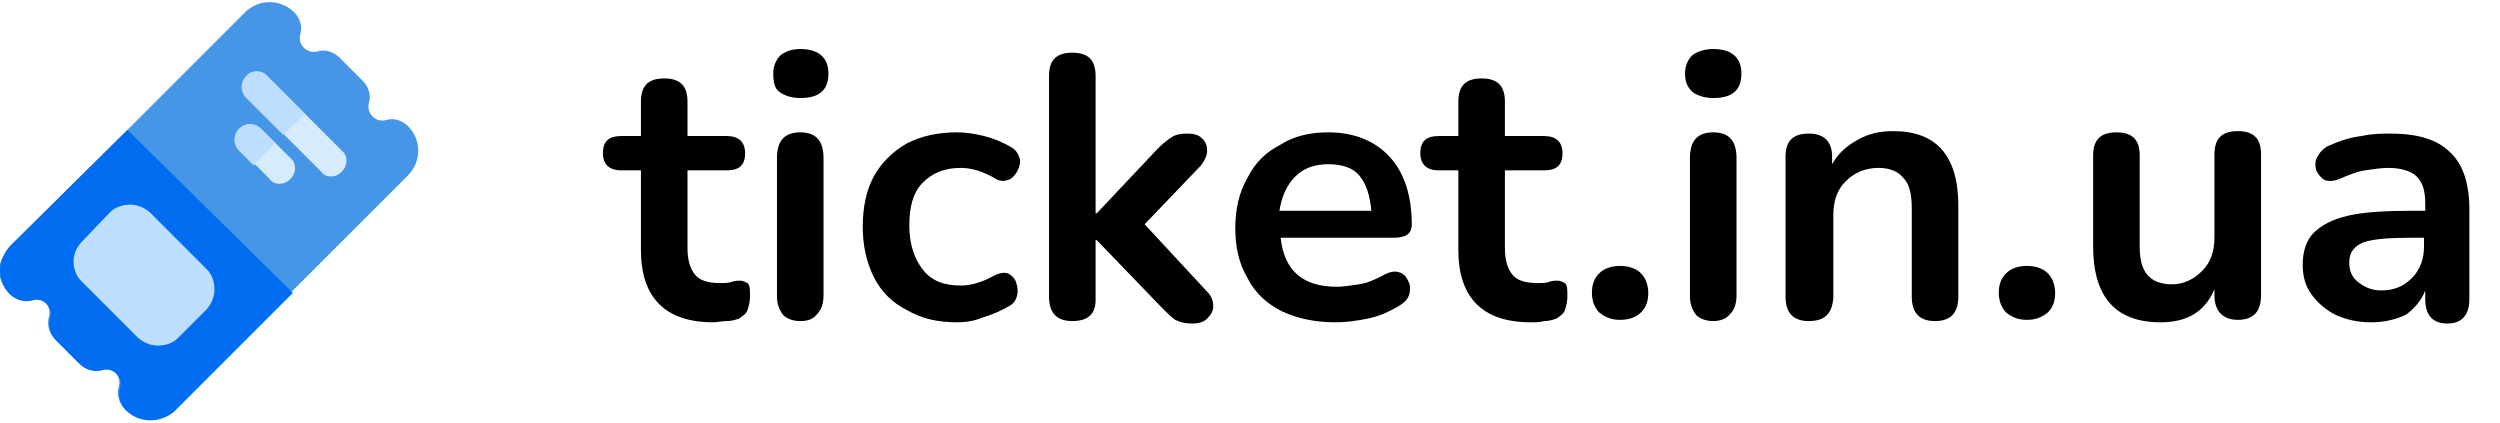
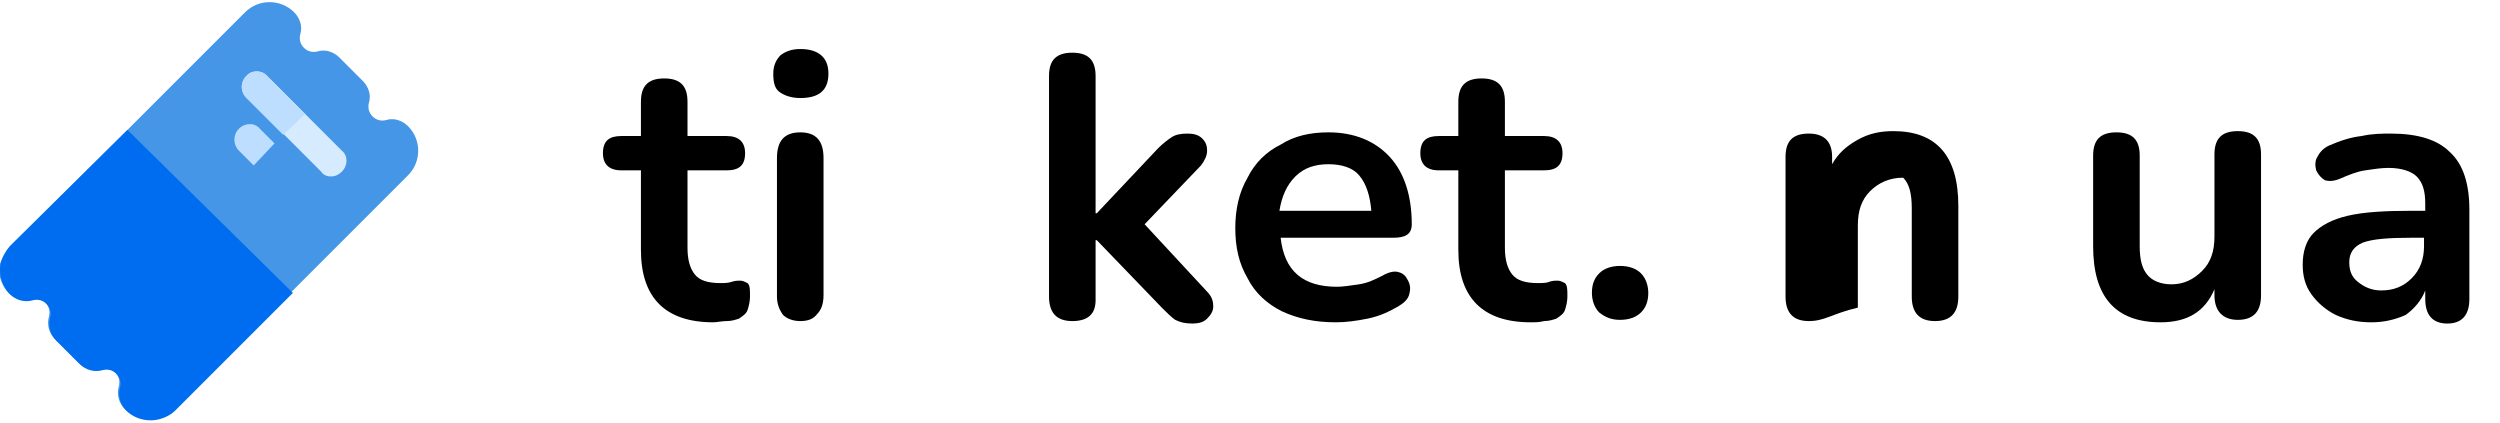
<svg xmlns="http://www.w3.org/2000/svg" version="1.1" id="Shape_logo" x="0px" y="0px" viewBox="0 0 204 34.5" style="enable-background:new 0 0 204 34.5;" xml:space="preserve">
  <style type="text/css">
	.st0{fill:#4596E6;}
	.st1{fill:#006DF0;}
	.st2{fill:#D7EBFF;}
	.st3{fill:#BDDEFF;}
</style>
  <g>
    <path d="M58.2,26.3c-3.9,0-5.9-2-5.9-5.9v-6.5h-1.6c-1,0-1.5-0.5-1.5-1.4c0-1,0.5-1.4,1.5-1.4h1.6V8.3c0-1.3,0.6-1.9,1.9-1.9   c1.3,0,1.9,0.6,1.9,1.9v2.8h3.2c1,0,1.5,0.5,1.5,1.4c0,1-0.5,1.4-1.5,1.4h-3.2v6.3c0,1,0.2,1.7,0.6,2.2c0.4,0.5,1.1,0.7,2.1,0.7   c0.3,0,0.6,0,0.9-0.1c0.3-0.1,0.5-0.1,0.7-0.1c0.2,0,0.4,0.1,0.6,0.2c0.2,0.2,0.2,0.5,0.2,1.1c0,0.4-0.1,0.8-0.2,1.1   c-0.1,0.3-0.4,0.5-0.7,0.7c-0.3,0.1-0.6,0.2-1,0.2S58.5,26.3,58.2,26.3z" />
    <path d="M65.3,8c-0.7,0-1.3-0.2-1.7-0.5S63.1,6.7,63.1,6c0-0.6,0.2-1.1,0.6-1.5C64.1,4.2,64.6,4,65.3,4c1.5,0,2.3,0.7,2.3,2   C67.6,7.4,66.8,8,65.3,8z M65.3,26.2c-0.6,0-1.1-0.2-1.4-0.5c-0.3-0.4-0.5-0.9-0.5-1.5V12.9c0-1.4,0.6-2.1,1.9-2.1   c1.3,0,1.9,0.7,1.9,2.1v11.2c0,0.7-0.2,1.2-0.5,1.5C66.4,26,66,26.2,65.3,26.2z" />
-     <path d="M78.1,26.3c-1.6,0-2.9-0.3-4.1-1c-1.2-0.6-2.1-1.5-2.7-2.7s-0.9-2.6-0.9-4.1c0-1.6,0.3-3,0.9-4.1s1.5-2,2.7-2.7   c1.2-0.6,2.5-0.9,4.1-0.9c0.7,0,1.4,0.1,2.2,0.3c0.8,0.2,1.5,0.5,2.2,0.9c0.4,0.2,0.6,0.6,0.7,0.9s0,0.7-0.2,1.1   c-0.2,0.3-0.4,0.6-0.8,0.7c-0.3,0.1-0.7,0.1-1.1-0.2c-0.9-0.5-1.8-0.8-2.7-0.8c-1.3,0-2.3,0.4-3.1,1.2s-1.1,2-1.1,3.5   c0,1.5,0.4,2.7,1.1,3.6c0.7,0.9,1.7,1.3,3.1,1.3c0.9,0,1.8-0.3,2.7-0.8c0.4-0.2,0.8-0.3,1.1-0.2c0.3,0.1,0.6,0.4,0.7,0.7   c0.1,0.3,0.2,0.7,0.1,1.1c-0.1,0.4-0.3,0.7-0.7,0.9c-0.7,0.4-1.4,0.7-2.1,0.9C79.5,26.2,78.8,26.3,78.1,26.3z" />
    <path d="M87.5,26.2c-1.3,0-1.9-0.7-1.9-2V6.2c0-1.3,0.6-1.9,1.9-1.9c1.3,0,1.9,0.6,1.9,1.9v11.2h0.1l5-5.3c0.4-0.4,0.8-0.7,1.1-0.9   s0.7-0.3,1.3-0.3c0.5,0,0.9,0.1,1.2,0.4c0.3,0.3,0.4,0.6,0.4,1c0,0.4-0.2,0.8-0.5,1.2l-4.6,4.8l5.1,5.5c0.4,0.4,0.5,0.8,0.5,1.2   c0,0.4-0.2,0.7-0.5,1c-0.3,0.3-0.7,0.4-1.2,0.4c-0.6,0-1-0.1-1.4-0.3c-0.3-0.2-0.7-0.6-1.1-1l-5.3-5.5h-0.1v4.9   C89.4,25.6,88.8,26.2,87.5,26.2z" />
    <path d="M109,26.3c-1.7,0-3.1-0.3-4.4-0.9c-1.2-0.6-2.2-1.5-2.8-2.7c-0.7-1.2-1-2.5-1-4.1c0-1.5,0.3-2.9,1-4.1   c0.6-1.2,1.5-2.1,2.7-2.7c1.1-0.7,2.4-1,3.9-1c2.1,0,3.8,0.7,5,2c1.2,1.3,1.8,3.2,1.8,5.5c0,0.8-0.5,1.1-1.5,1.1h-9.2   c0.3,2.7,1.8,4,4.6,4c0.5,0,1.1-0.1,1.8-0.2c0.7-0.1,1.3-0.4,1.9-0.7c0.5-0.3,1-0.4,1.3-0.3c0.4,0.1,0.6,0.3,0.8,0.7   s0.2,0.7,0.1,1.1s-0.4,0.7-0.9,1c-0.7,0.4-1.5,0.8-2.5,1C110.6,26.2,109.8,26.3,109,26.3z M108.4,13.4c-1.1,0-2,0.3-2.7,1   c-0.7,0.7-1.1,1.6-1.3,2.8h7.5c-0.1-1.2-0.4-2.2-1-2.9C110.4,13.7,109.5,13.4,108.4,13.4z" />
    <path d="M124.9,26.3c-3.9,0-5.9-2-5.9-5.9v-6.5h-1.6c-1,0-1.5-0.5-1.5-1.4c0-1,0.5-1.4,1.5-1.4h1.6V8.3c0-1.3,0.6-1.9,1.9-1.9   c1.3,0,1.9,0.6,1.9,1.9v2.8h3.2c1,0,1.5,0.5,1.5,1.4c0,1-0.5,1.4-1.5,1.4h-3.2v6.3c0,1,0.2,1.7,0.6,2.2c0.4,0.5,1.1,0.7,2.1,0.7   c0.3,0,0.7,0,0.9-0.1c0.3-0.1,0.5-0.1,0.7-0.1c0.2,0,0.4,0.1,0.6,0.2c0.2,0.2,0.2,0.5,0.2,1.1c0,0.4-0.1,0.8-0.2,1.1   c-0.1,0.3-0.4,0.5-0.7,0.7c-0.3,0.1-0.6,0.2-1,0.2C125.6,26.3,125.3,26.3,124.9,26.3z" />
    <path d="M132.2,26.1c-0.7,0-1.2-0.2-1.7-0.6c-0.4-0.4-0.6-1-0.6-1.6c0-0.7,0.2-1.2,0.6-1.6c0.4-0.4,1-0.6,1.7-0.6   c0.7,0,1.3,0.2,1.7,0.6c0.4,0.4,0.6,1,0.6,1.6c0,0.7-0.2,1.2-0.6,1.6C133.5,25.9,132.9,26.1,132.2,26.1z" />
-     <path d="M139.8,8c-0.7,0-1.3-0.2-1.7-0.5c-0.4-0.4-0.6-0.8-0.6-1.5c0-0.6,0.2-1.1,0.6-1.5c0.4-0.3,1-0.5,1.7-0.5   c1.5,0,2.3,0.7,2.3,2C142.1,7.4,141.3,8,139.8,8z M139.8,26.2c-0.6,0-1.1-0.2-1.4-0.5c-0.3-0.4-0.5-0.9-0.5-1.5V12.9   c0-1.4,0.6-2.1,1.9-2.1c1.3,0,1.9,0.7,1.9,2.1v11.2c0,0.7-0.2,1.2-0.5,1.5C140.9,26,140.4,26.2,139.8,26.2z" />
-     <path d="M147.6,26.2c-1.3,0-1.9-0.7-1.9-2V12.8c0-1.3,0.6-1.9,1.9-1.9c1.2,0,1.9,0.6,1.9,1.9v0.6c0.5-0.9,1.2-1.5,2.1-2   s1.8-0.7,2.9-0.7c3.5,0,5.3,2,5.3,6.1v7.4c0,1.3-0.6,2-1.9,2c-1.3,0-1.9-0.7-1.9-2v-7.2c0-1.2-0.2-2-0.7-2.5   c-0.4-0.5-1.1-0.8-2-0.8c-1.1,0-2,0.4-2.7,1.1s-1,1.6-1,2.8v6.7C149.5,25.6,148.9,26.2,147.6,26.2z" />
-     <path d="M165.4,26.1c-0.7,0-1.2-0.2-1.7-0.6c-0.4-0.4-0.6-1-0.6-1.6c0-0.7,0.2-1.2,0.6-1.6c0.4-0.4,1-0.6,1.7-0.6   c0.7,0,1.3,0.2,1.7,0.6c0.4,0.4,0.6,1,0.6,1.6c0,0.7-0.2,1.2-0.6,1.6C166.6,25.9,166.1,26.1,165.4,26.1z" />
+     <path d="M147.6,26.2c-1.3,0-1.9-0.7-1.9-2V12.8c0-1.3,0.6-1.9,1.9-1.9c1.2,0,1.9,0.6,1.9,1.9v0.6c0.5-0.9,1.2-1.5,2.1-2   s1.8-0.7,2.9-0.7c3.5,0,5.3,2,5.3,6.1v7.4c0,1.3-0.6,2-1.9,2c-1.3,0-1.9-0.7-1.9-2v-7.2c0-1.2-0.2-2-0.7-2.5   c-1.1,0-2,0.4-2.7,1.1s-1,1.6-1,2.8v6.7C149.5,25.6,148.9,26.2,147.6,26.2z" />
    <path d="M176.3,26.3c-3.7,0-5.5-2.1-5.5-6.2v-7.4c0-1.3,0.6-1.9,1.9-1.9c1.3,0,1.9,0.6,1.9,1.9v7.4c0,1.1,0.2,1.8,0.6,2.3   c0.4,0.5,1.1,0.8,2,0.8c1,0,1.8-0.4,2.5-1.1s1-1.6,1-2.8v-6.7c0-1.3,0.6-1.9,1.9-1.9c1.3,0,1.9,0.6,1.9,1.9v11.5c0,1.3-0.6,2-1.9,2   c-1.2,0-1.9-0.7-1.9-2v-0.5C179.9,25.5,178.4,26.3,176.3,26.3z" />
    <path d="M193.5,26.3c-1.1,0-2-0.2-2.9-0.6c-0.8-0.4-1.5-1-2-1.7c-0.5-0.7-0.7-1.5-0.7-2.4c0-1.1,0.3-2,0.9-2.6   c0.6-0.6,1.5-1.1,2.8-1.4c1.3-0.3,3-0.4,5.2-0.4h1.1v-0.6c0-1-0.2-1.7-0.7-2.2c-0.4-0.4-1.2-0.7-2.3-0.7c-0.6,0-1.2,0.1-1.9,0.2   c-0.7,0.1-1.4,0.4-2.1,0.7c-0.5,0.2-0.9,0.2-1.2,0.1c-0.3-0.2-0.5-0.4-0.7-0.8c-0.1-0.4-0.1-0.8,0.1-1.1c0.2-0.4,0.5-0.7,0.9-0.9   c0.9-0.4,1.8-0.7,2.7-0.8c0.9-0.2,1.7-0.2,2.4-0.2c2.2,0,3.8,0.5,4.8,1.5c1.1,1,1.6,2.6,1.6,4.7v7.3c0,1.3-0.6,2-1.8,2   c-1.2,0-1.8-0.7-1.8-2v-0.7c-0.3,0.8-0.9,1.5-1.6,2C195.4,26.1,194.5,26.3,193.5,26.3z M194.3,23.7c1,0,1.8-0.3,2.5-1   c0.7-0.7,1-1.6,1-2.6v-0.7h-1c-1.9,0-3.2,0.1-4,0.4c-0.7,0.3-1.1,0.8-1.1,1.6c0,0.7,0.2,1.2,0.7,1.6S193.5,23.7,194.3,23.7z" />
  </g>
  <path class="st0" d="M0.8,20.1l9.6-9.5L20,1c1.1-1.1,2.9-1.1,4,0l0,0c0.5,0.5,0.7,1.2,0.5,1.8c-0.1,0.4,0,0.8,0.3,1.1  c0.3,0.3,0.7,0.4,1.1,0.3c0.6-0.2,1.3,0,1.8,0.5l1.9,1.9c0.5,0.5,0.7,1.2,0.5,1.8c-0.1,0.4,0,0.8,0.3,1.1c0.3,0.3,0.7,0.4,1.1,0.3  c0.6-0.2,1.3,0,1.8,0.5l0,0c1.1,1.1,1.1,2.9,0,4l-9.5,9.5l-9.6,9.6c-0.5,0.5-1.3,0.8-2,0.8s-1.5-0.3-2-0.8c-0.5-0.5-0.7-1.2-0.5-1.9  c0.1-0.4,0-0.8-0.3-1.1c-0.3-0.3-0.7-0.4-1.1-0.3c-0.7,0.2-1.4,0-1.9-0.5l-1.9-1.9c-0.5-0.5-0.7-1.2-0.5-1.9c0.1-0.4,0-0.8-0.3-1.1  c-0.3-0.3-0.7-0.4-1.1-0.3c-0.7,0.2-1.4,0-1.9-0.5c-0.5-0.5-0.8-1.3-0.8-2C0,21.4,0.3,20.7,0.8,20.1z" />
  <path class="st1" d="M0.8,20.1l9.6-9.5l13.5,13.3l-9.6,9.6c-0.5,0.5-1.3,0.8-2,0.8c-0.8,0-1.5-0.3-2-0.8c-0.5-0.5-0.7-1.2-0.5-1.9  c0.1-0.4,0-0.8-0.3-1.1c-0.3-0.3-0.7-0.4-1.1-0.3c-0.7,0.2-1.4,0-1.9-0.5l-1.9-1.9c-0.5-0.5-0.7-1.2-0.5-1.9c0.1-0.4,0-0.8-0.3-1.1  c-0.3-0.3-0.7-0.4-1.1-0.3c-0.7,0.2-1.4,0-1.9-0.5c-0.5-0.5-0.8-1.3-0.8-2C0,21.4,0.3,20.7,0.8,20.1z" />
  <g>
    <path class="st2" d="M27,14.4c0.3,0,0.6-0.1,0.9-0.4c0.5-0.5,0.5-1.3,0-1.7l-3-3l-3.1-3.1c-0.5-0.5-1.3-0.5-1.7,0   c-0.5,0.5-0.5,1.3,0,1.7l2.7,2.7l3.4,3.4C26.4,14.3,26.7,14.4,27,14.4z" />
-     <path class="st2" d="M22.8,15c0.3,0,0.6-0.1,0.9-0.4c0.5-0.5,0.5-1.3,0-1.7l-1.2-1.2l-1.2-1.2c-0.5-0.5-1.3-0.5-1.7,0   c-0.5,0.5-0.5,1.3,0,1.7l1,1l1.4,1.4C22.2,14.9,22.5,15,22.8,15z" />
  </g>
  <g>
-     <path class="st3" d="M6.7,19.7L9,17.3c0.4-0.4,1-0.6,1.6-0.6c0.6,0,1.1,0.2,1.6,0.6l4.7,4.7c0.4,0.4,0.6,1,0.6,1.6   c0,0.6-0.2,1.1-0.6,1.6l-2.4,2.4c-0.4,0.4-1,0.6-1.6,0.6c-0.6,0-1.1-0.2-1.6-0.6l-4.7-4.7c-0.4-0.4-0.6-1-0.6-1.6   S6.3,20.1,6.7,19.7z" />
    <path class="st3" d="M20.1,6.2c0.5-0.5,1.3-0.5,1.7,0l3.1,3.1L23.1,11L20.1,8C19.6,7.5,19.6,6.7,20.1,6.2z" />
    <path class="st3" d="M19.5,10.5c0.5-0.5,1.3-0.5,1.7,0l1.2,1.2l-1.7,1.8l-1.2-1.2C19,11.8,19,11,19.5,10.5z" />
  </g>
</svg>